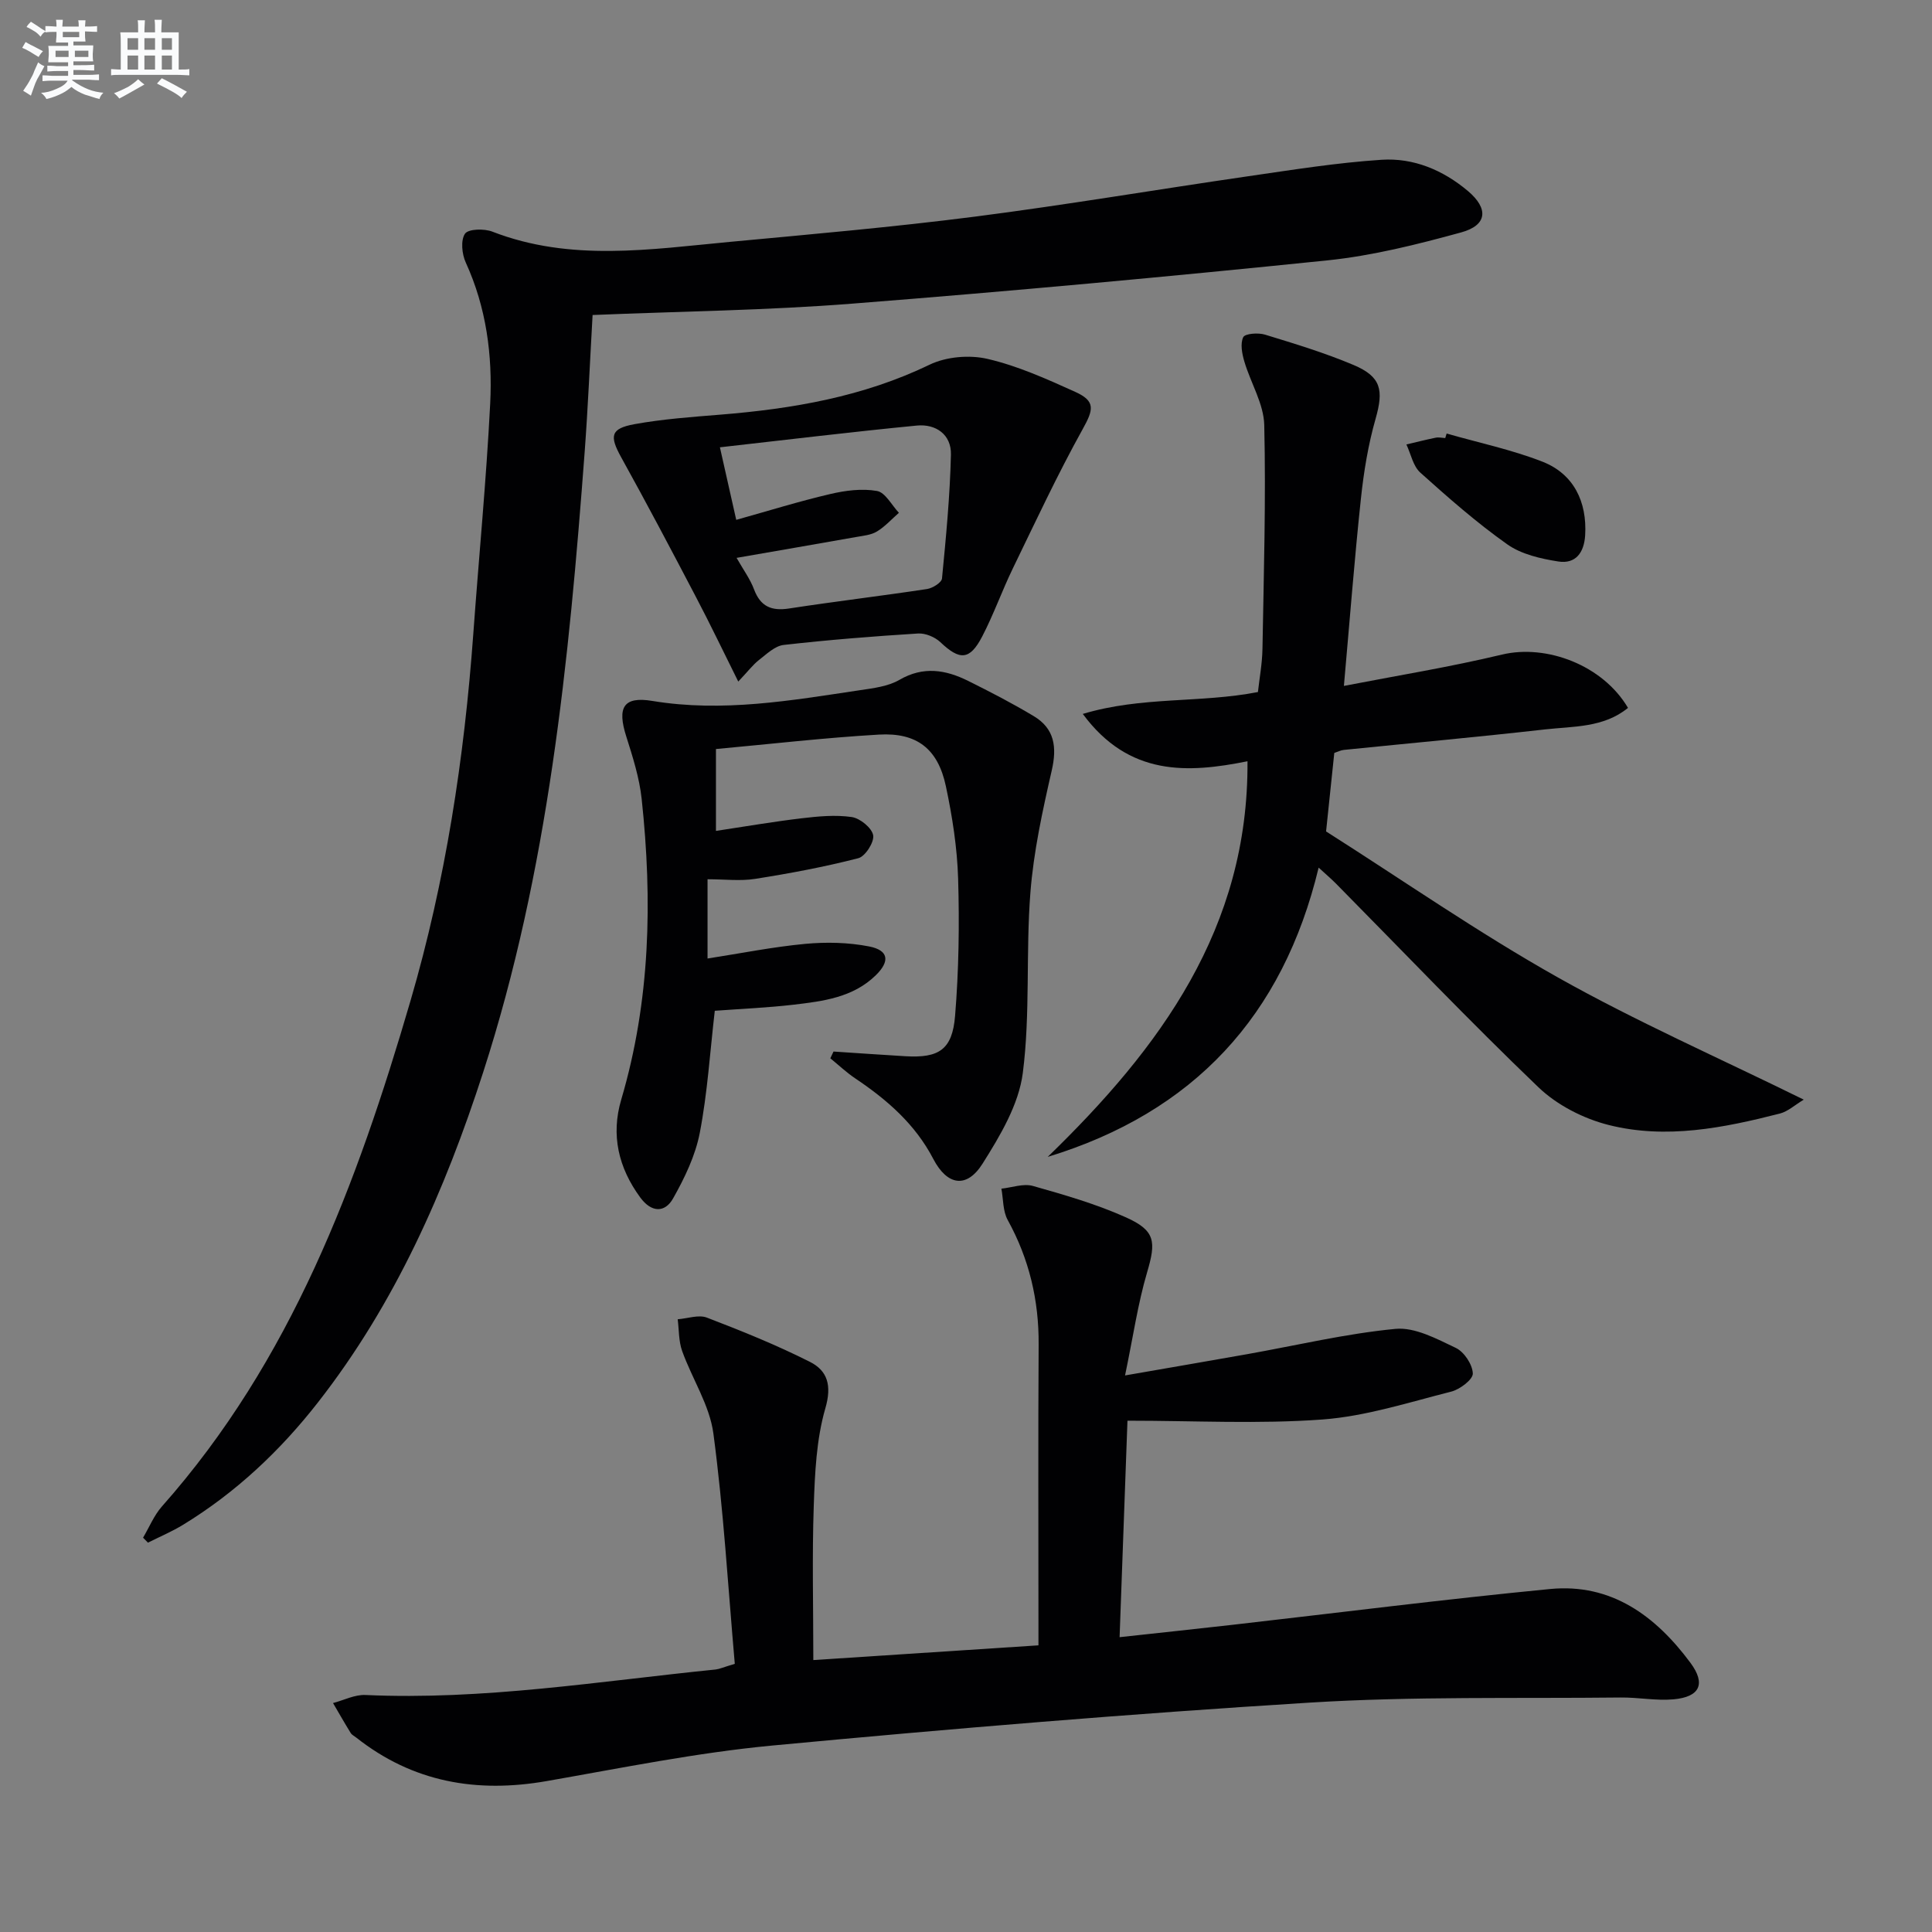
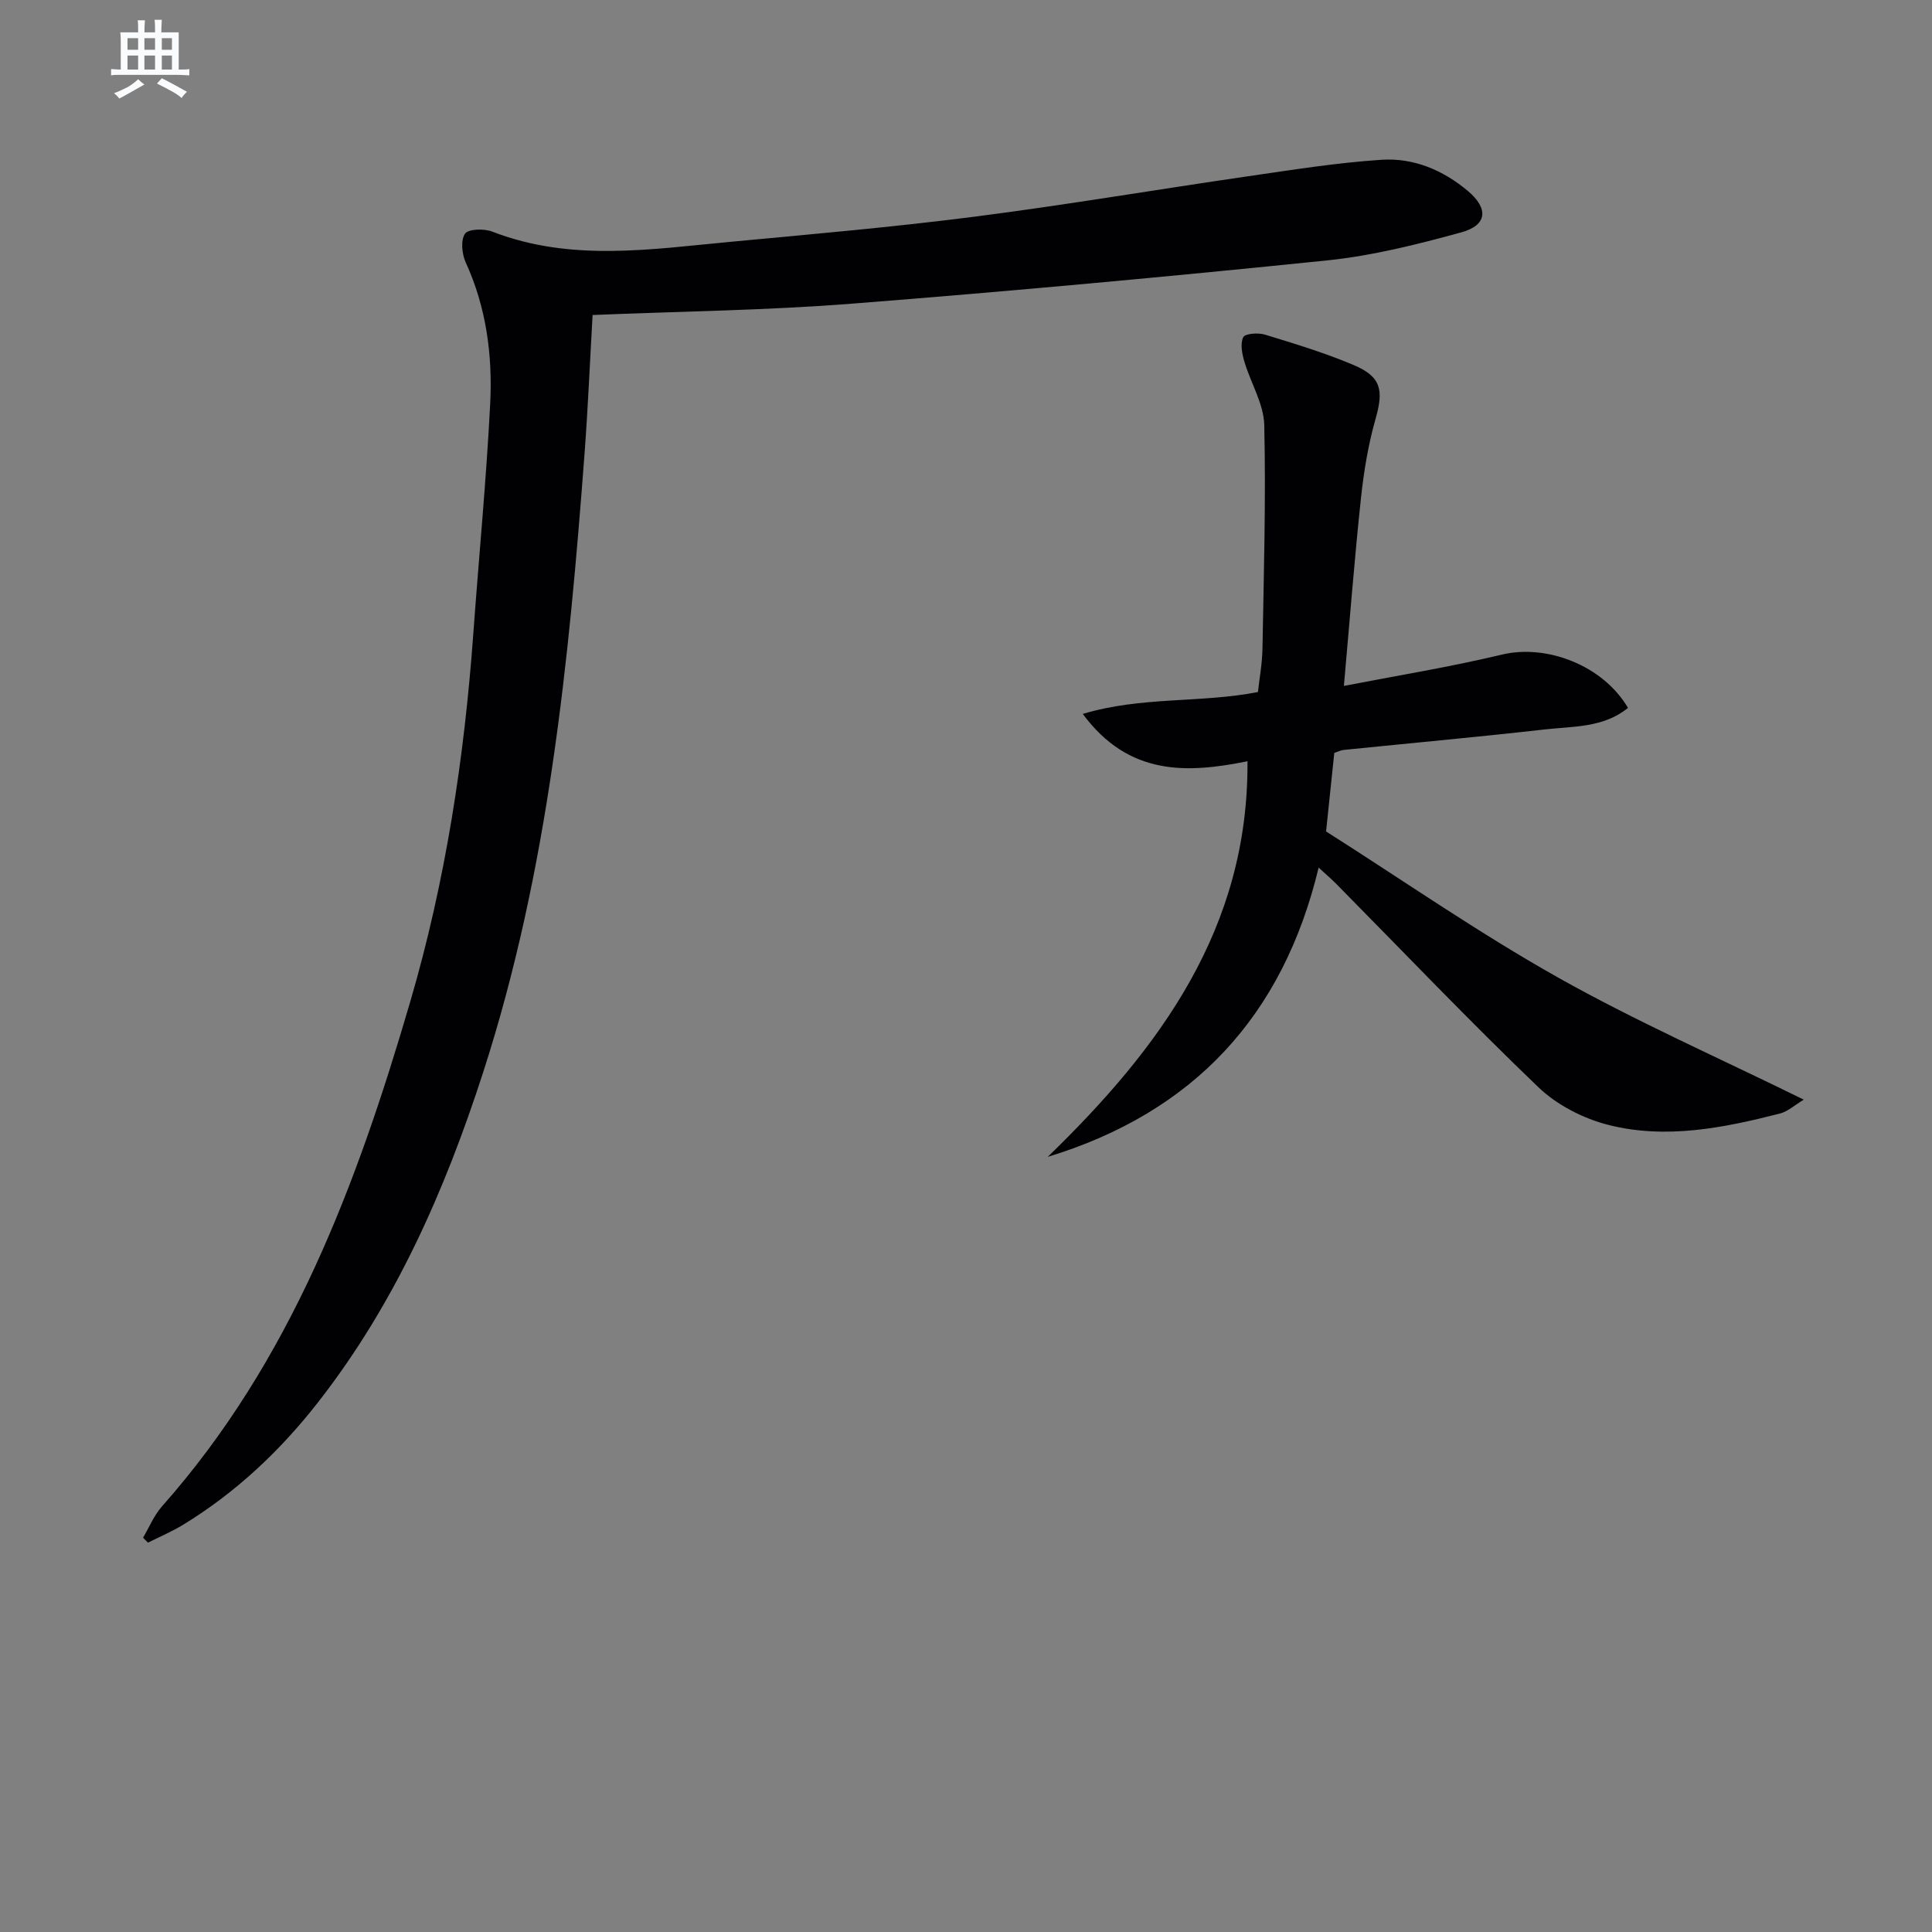
<svg xmlns="http://www.w3.org/2000/svg" enable-background="new 0 0 400 400" viewBox="0 0 400 400">
  <rect x="0" y="0" width="400" height="400" fill="#808080" stroke="none" />
  <g fill="#010103">
-     <path d="m152.13 344.48c-1.4-16.01-2.33-31.92-4.43-47.68-.78-5.88-4.41-11.34-6.47-17.09-.73-2.04-.64-4.37-.92-6.57 2.03-.15 4.33-1 6.05-.34 7.23 2.77 14.43 5.68 21.33 9.16 3.63 1.83 4.57 4.87 3.19 9.61-1.86 6.43-2.17 13.42-2.4 20.19-.36 10.44-.09 20.91-.09 31.94 15.48-1.01 30.79-2.01 46.61-3.05 0-2.06 0-3.68 0-5.3 0-18.99-.08-37.98.04-56.97.06-9.19-1.96-17.73-6.41-25.8-1.01-1.84-.9-4.3-1.3-6.48 2.19-.23 4.56-1.12 6.53-.56 6.51 1.84 13.07 3.73 19.23 6.49 6.18 2.76 6.27 5.07 4.4 11.41-1.9 6.44-2.86 13.16-4.56 21.33 9.38-1.63 17.3-2.99 25.21-4.39 10.25-1.82 20.44-4.26 30.76-5.25 4.04-.39 8.56 2.06 12.51 3.94 1.73.82 3.46 3.44 3.52 5.3.04 1.24-2.68 3.3-4.47 3.75-8.82 2.23-17.66 5.1-26.64 5.77-13.16.97-26.45.25-40.39.25-.52 14.37-1.06 29.24-1.63 44.82 8.26-.9 15.78-1.7 23.29-2.55 21.94-2.5 43.85-5.29 65.82-7.42 12.7-1.24 21.88 5.58 29.08 15.28 3.23 4.36 1.96 7.07-3.52 7.56-3.6.32-7.29-.42-10.93-.38-21.47.24-42.99-.27-64.4 1.06-37.14 2.3-74.24 5.4-111.29 8.89-15.64 1.48-31.14 4.64-46.64 7.35-14.5 2.54-27.73.26-39.45-9-.39-.31-.9-.55-1.15-.95-1.26-2.04-2.45-4.13-3.66-6.2 2.24-.59 4.5-1.77 6.7-1.67 24.4 1.11 48.41-2.85 72.53-5.28.78-.09 1.56-.46 3.95-1.17z" />
    <path d="m122.69 65.22c-.56 9.79-.95 19.07-1.64 28.34-3.25 43.43-7.53 86.72-21.02 128.46-7.91 24.46-18.19 47.83-34.16 68.28-7.84 10.05-17.03 18.71-27.95 25.38-2.32 1.42-4.86 2.49-7.29 3.71-.34-.34-.67-.68-1.01-1.03 1.28-2.16 2.26-4.6 3.89-6.45 26.78-30.19 40.4-66.79 51.48-104.71 7.26-24.84 11.13-50.21 13-75.95 1.15-15.9 2.69-31.78 3.5-47.7.5-10-.8-19.88-5.06-29.2-.8-1.74-1.08-4.6-.16-5.96.69-1.01 3.98-1.09 5.67-.43 16.21 6.29 32.77 3.65 49.26 2.11 16.88-1.58 33.78-3.06 50.58-5.21 18.93-2.43 37.75-5.63 56.64-8.37 9.19-1.33 18.39-2.81 27.63-3.41 6.6-.43 12.7 2.12 17.86 6.46 4.31 3.63 4.05 7.09-1.4 8.58-9.09 2.49-18.36 4.83-27.71 5.79-32.72 3.36-65.49 6.38-98.28 8.95-17.72 1.4-35.54 1.6-53.83 2.36z" />
    <path d="m216.92 239.52c23.25-22.53 41.6-47.34 41.36-81.91-12.34 2.48-24.53 3.16-34.1-9.8 12.26-3.68 24.3-2.2 36.26-4.53.31-2.82.89-5.89.94-8.98.27-15.43.73-30.87.37-46.29-.1-4.41-2.82-8.74-4.12-13.16-.48-1.62-.88-3.7-.23-5.04.37-.76 3.1-.96 4.5-.53 6.18 1.89 12.41 3.78 18.35 6.29 5.75 2.43 6.23 5.22 4.56 11.1-1.54 5.39-2.46 11.01-3.05 16.59-1.35 12.68-2.33 25.4-3.52 38.75 10.81-2.1 21.88-3.89 32.75-6.49 9.18-2.19 20.85 2.18 26.07 11.04-5.05 4.13-11.33 3.8-17.21 4.46-13.86 1.57-27.75 2.83-41.62 4.24-.64.06-1.25.39-1.98.63-.56 5.32-1.11 10.56-1.7 16.25 15.89 10.09 31.49 20.95 47.98 30.22 16.25 9.14 33.39 16.68 50.92 25.31-1.83 1.09-3.27 2.45-4.95 2.88-11.66 2.98-23.55 5.36-35.43 2.37-5.21-1.31-10.69-4.11-14.54-7.8-14.31-13.71-27.99-28.07-41.92-42.17-1.03-1.04-2.16-1.99-3.6-3.32-7.38 30.71-25.88 50.67-56.09 59.89z" />
-     <path d="m172.57 217.71c4.96.32 9.91.68 14.87.97 6.95.41 9.73-1.34 10.3-8.37.77-9.41.91-18.91.63-28.36-.19-6.42-1.2-12.89-2.54-19.19-1.64-7.71-5.99-11.13-13.86-10.67-11.22.65-22.41 1.95-33.74 2.99v16.95c6.11-.92 11.9-1.92 17.73-2.61 3.44-.41 7-.75 10.38-.26 1.72.25 4.15 2.23 4.44 3.76.26 1.41-1.63 4.39-3.07 4.76-7.03 1.81-14.19 3.15-21.36 4.28-3.07.49-6.29.08-9.86.08v16.41c6.87-1.07 13.5-2.4 20.19-3.03 4.38-.41 8.96-.31 13.26.53 4.04.79 4.36 3.05 1.4 5.95-4.71 4.62-10.91 5.39-17.02 6.11-5.42.63-10.89.86-16.33 1.26-.99 8.5-1.51 16.97-3.1 25.24-.91 4.74-3.14 9.37-5.54 13.62-1.71 3.02-4.49 2.93-6.79-.2-4.52-6.17-6.11-12.93-3.94-20.27 6.04-20.45 6.48-41.28 4.23-62.25-.47-4.39-1.86-8.73-3.2-12.97-1.88-5.93-.63-8.32 5.41-7.32 14.57 2.41 28.77-.1 43.03-2.23 2.77-.41 5.79-.78 8.12-2.13 4.95-2.88 9.57-2.1 14.21.2 4.61 2.29 9.2 4.66 13.61 7.31 4.32 2.59 4.83 6.41 3.72 11.26-1.91 8.35-3.76 16.81-4.42 25.32-.97 12.41.01 25.01-1.57 37.31-.84 6.53-4.69 12.99-8.33 18.76-3.29 5.22-7.33 4.53-10.2-.97-3.74-7.19-9.56-12.25-16.13-16.66-1.84-1.23-3.47-2.78-5.19-4.18.22-.48.44-.94.66-1.4z" />
-     <path d="m152.85 141.11c-3.16-6.34-5.85-11.97-8.75-17.49-5.08-9.7-10.19-19.38-15.5-28.96-2.43-4.39-2.22-5.93 2.76-6.84 5.85-1.06 11.83-1.49 17.77-1.97 14.98-1.21 29.56-3.7 43.32-10.34 3.46-1.67 8.27-2.08 12.03-1.2 6.24 1.45 12.24 4.16 18.13 6.82 4.29 1.94 3.78 3.7 1.53 7.75-5.21 9.39-9.76 19.15-14.45 28.82-2.25 4.64-3.97 9.53-6.35 14.1-2.57 4.93-4.64 4.95-8.64 1.16-1.13-1.07-3.11-1.9-4.64-1.8-9.29.58-18.58 1.32-27.82 2.37-1.81.21-3.54 1.9-5.12 3.13-1.25.98-2.24 2.31-4.27 4.45zm-.42-33.48c6.69-1.87 13.01-3.84 19.44-5.34 3.14-.74 6.59-1.19 9.7-.64 1.73.3 3.04 2.94 4.54 4.52-1.5 1.31-2.87 2.85-4.55 3.87-1.22.74-2.84.88-4.3 1.14-8.06 1.43-16.13 2.82-24.76 4.32 1.42 2.5 2.82 4.39 3.61 6.51 1.34 3.58 3.62 4.53 7.27 3.97 9.5-1.46 19.05-2.59 28.56-4.03 1.16-.18 3.01-1.34 3.09-2.18.83-8.53 1.65-17.09 1.85-25.65.1-4.13-3.1-6.4-7.08-6.01-13.47 1.31-26.9 2.94-40.75 4.5 1.28 5.69 2.29 10.17 3.38 15.02z" />
-     <path d="m299.51 89.76c6.63 1.9 13.45 3.33 19.85 5.83 6.47 2.54 9.24 8.3 8.83 15.23-.22 3.63-1.99 5.99-5.56 5.43-3.64-.57-7.63-1.48-10.55-3.54-6.34-4.48-12.23-9.66-18.02-14.86-1.5-1.35-1.95-3.85-2.88-5.83 2.02-.47 4.03-.99 6.06-1.4.63-.13 1.32.04 1.98.08.11-.31.2-.62.29-.94z" />
  </g>
-   <path d="m6.8 9.5c.6.3 1.3.7 2.1 1.1-.4.4-.7.8-.9 1.2-.7-.4-1.3-.8-1.8-1.1s-1.1-.6-1.6-.8c.2-.4.5-.8.7-1.2.4.2.8.5 1.5.8zm.9 6.9c-.3.6-.5 1.1-.7 1.7s-.4 1.1-.6 1.7c-.6-.4-1.1-.7-1.6-1 .7-1 1.2-1.8 1.5-2.4.3-.5.6-1.1.8-1.7.3-.6.5-1.2.8-1.8.3.3.8.6 1.3.8-.7 1.3-1.2 2.2-1.5 2.7zm.1-11c.4.3 1 .7 1.7 1.1-.5.2-.8.6-1.1 1.1-.5-.6-1-1-1.4-1.2s-.9-.6-1.5-.8c.2-.4.5-.7.9-1.1.5.3.9.6 1.4.9zm10.5 13.1c1 .4 2 .6 3.1.7-.4.4-.7.8-.8 1.3-.9-.2-1.9-.6-3-.9-1-.4-2-.9-2.8-1.6-.5.4-1.1.9-1.9 1.3s-1.9.9-3.3 1.2c-.1-.3-.5-.8-1.1-1.3 1 0 2.1-.3 3.2-.8 1.2-.5 1.9-1 2.3-1.7h-3.2c-.4 0-1 0-2 .1v-1.2c1 0 1.7.1 2 .1h3.3v-1h-2.3c-.2 0-.9 0-2 .1v-1.2c1.2 0 1.9.1 2 .1h2.3v-.8h-4.1c0-.7.1-1.2.1-1.6 0-.5 0-1.1-.1-1.8h4.1v-.7h-2.5c0-.6.1-1.1.1-1.6v-.6h-.5c-.4 0-1 0-1.8.1v-1.3c1.2 0 1.9.1 2.1.1h.2c0-.3 0-.8-.1-1.4h1.4c0 .6-.1 1-.1 1.4h3.4c0-.4 0-.8-.1-1.3h1.5c0 .4-.1.9-.1 1.3.7 0 1.5 0 2.5-.1v1.2c-1 0-1.8-.1-2.5-.1v.6c0 .3 0 .8.1 1.5h-2.5v.8h4.1c0 .8-.1 1.3-.1 1.8s0 1 .1 1.5h-4.1v.8h1.4c.8 0 1.8 0 2.9-.1v1.2c-1 0-1.9-.1-2.8-.1h-1.5v1h3.2c.3 0 1 0 2.1-.1v1.2c-1.1 0-1.8-.1-2.1-.1h-3.4l-.1.1c1.4 1 2.4 1.5 3.4 1.9zm-4.1-6.7v-1.3h-2.7v1.3zm2.2-4.1v-1.1h-3.4v1.1zm1.9 4.1v-1.3h-2.8v1.3z" fill="#fafbfc" />
  <path d="m37 6.7v2.3 5.4c1 0 1.8 0 2.2-.1v1.3c-.6 0-1.5-.1-2.5-.1h-11.9c-.7 0-1.3 0-1.8.1v-1.3c.5 0 1.1.1 2 .1v-5.2c0-1 0-1.8-.1-2.5h3.7c0-1.3 0-2.1-.1-2.5h1.5c0 .4-.1 1.3-.1 2.5h2.2c0-1.2 0-2.1-.1-2.6h1.5c0 .4-.1 1.3-.1 2.6zm-12.3 13.7c-.3-.4-.7-.8-1.1-1.1 1.1-.4 2.1-.9 2.9-1.3.8-.5 1.5-1 2.1-1.6.4.4.9.8 1.3 1.1-2.5 1.4-4.2 2.4-5.2 2.9zm3.9-10.1v-2.4h-2.2v2.4zm0 4.1v-2.9h-2.2v2.9zm3.5-4.1v-2.4h-2.2v2.4zm0 4.1v-2.9h-2.2v2.9zm.4 2.9 1-1.1c.6.3 1.4.7 2.5 1.3s2 1.1 2.7 1.5c-.4.4-.8.8-1.1 1.3-.8-.8-2.5-1.7-5.1-3zm3.1-7v-2.4h-2.1v2.4zm0 4.1v-2.9h-2.1v2.9z" fill="#fafbfc" />
</svg>